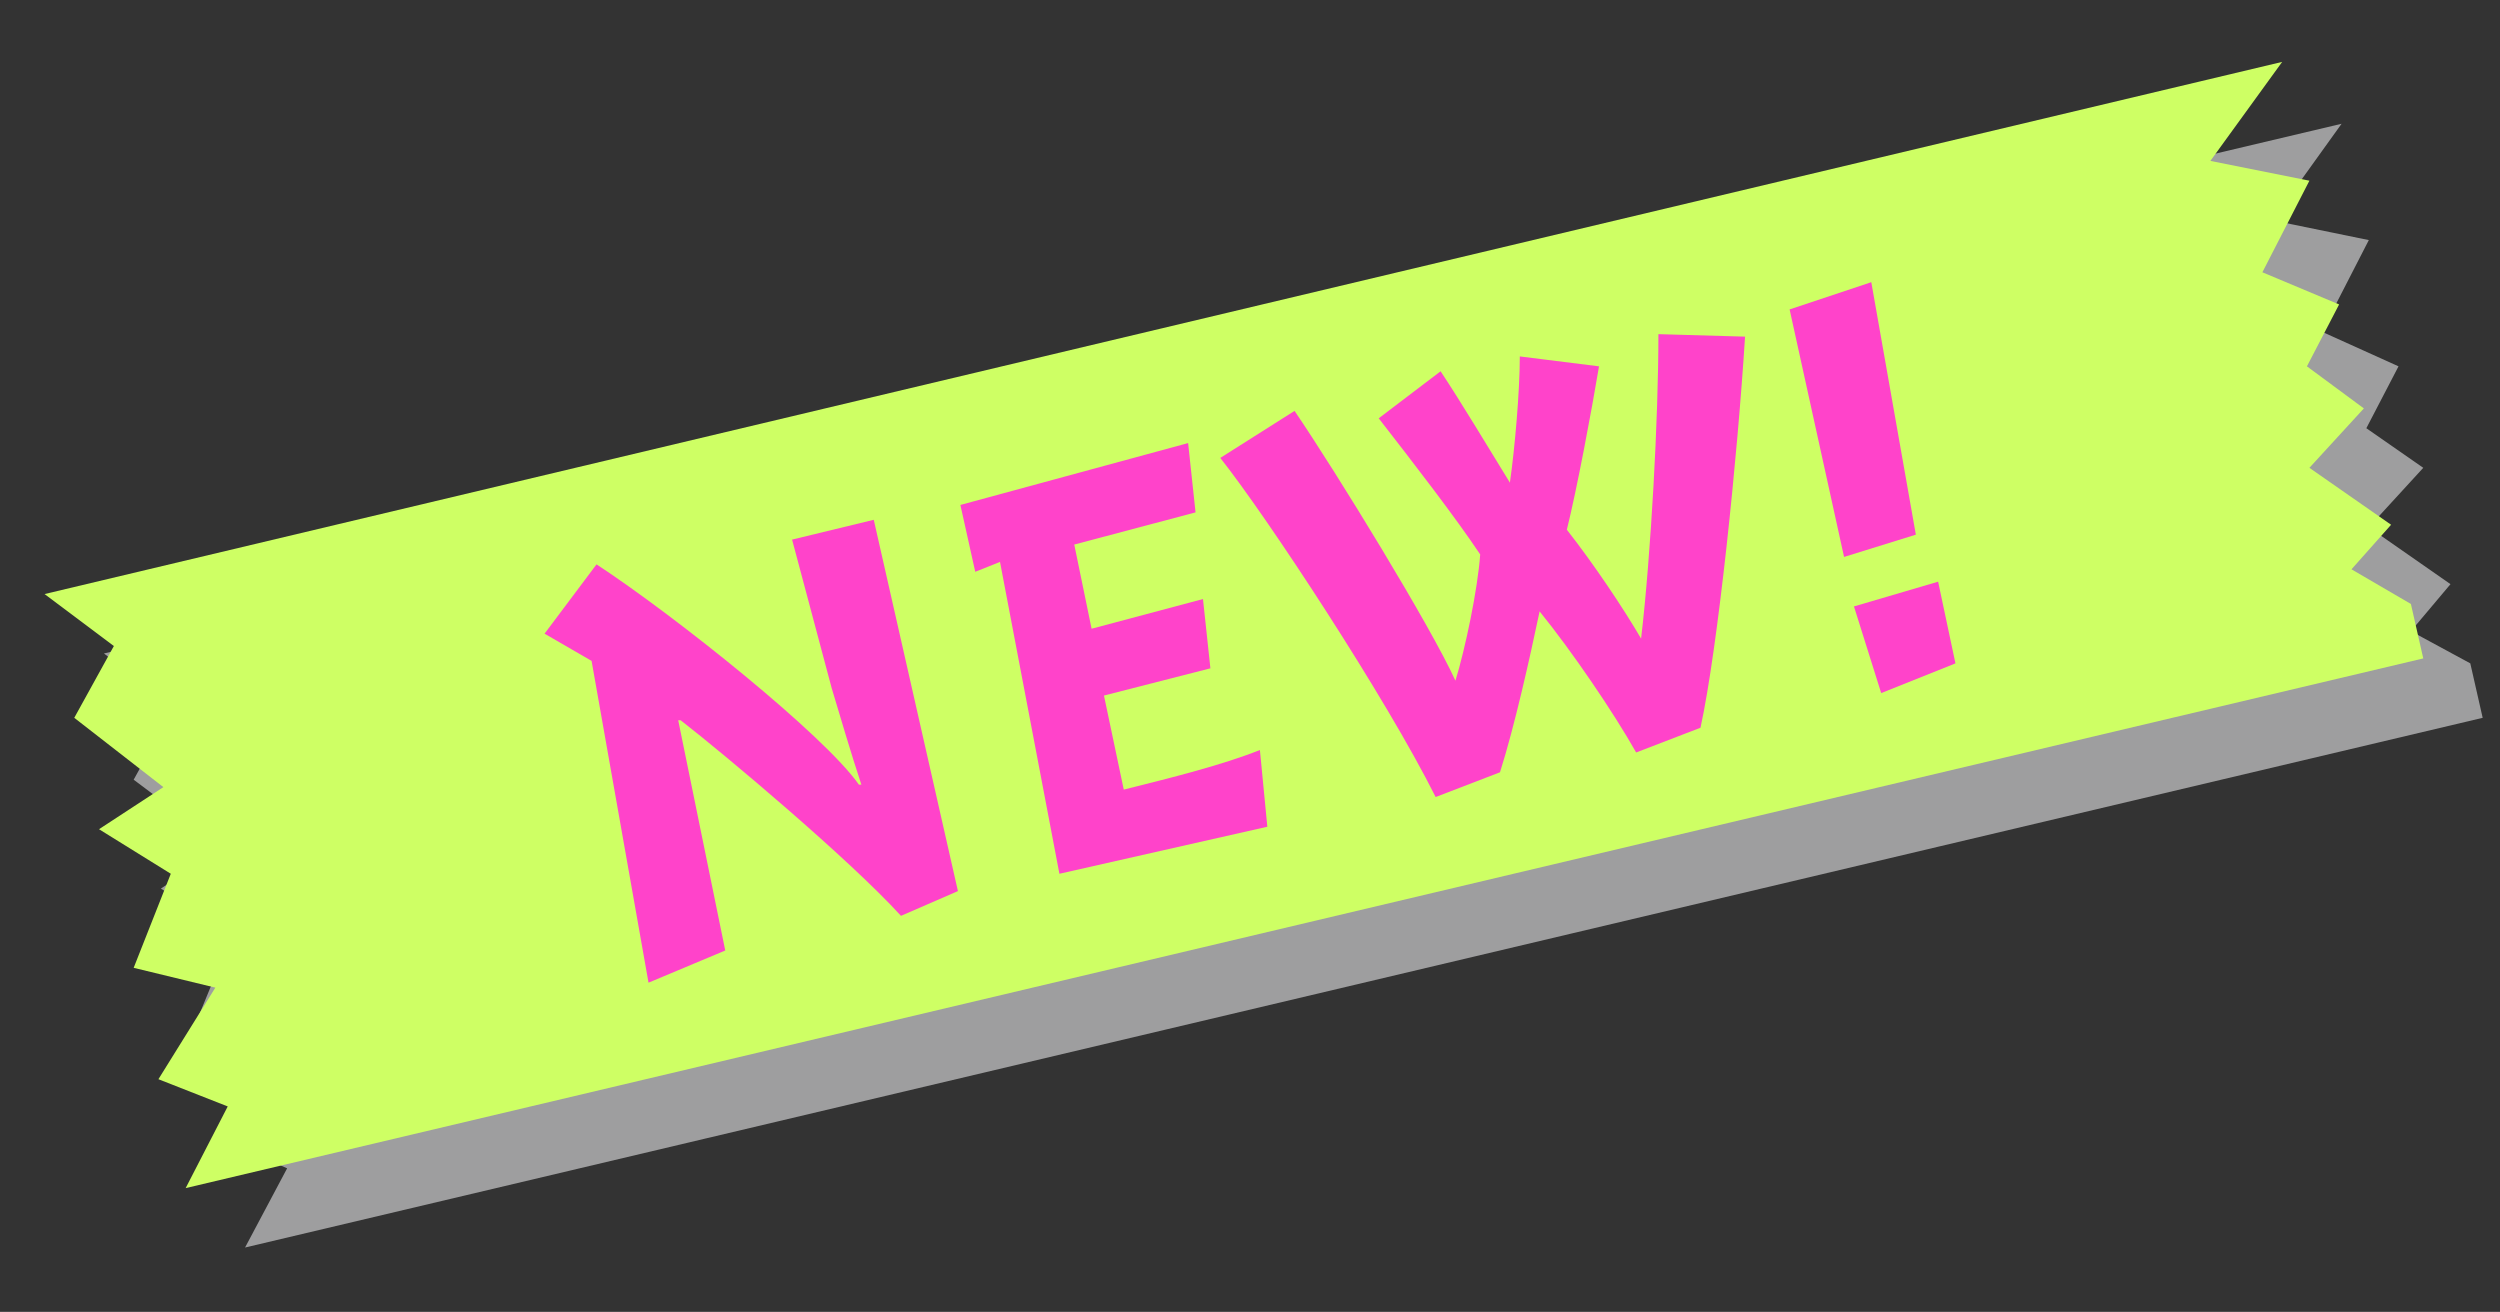
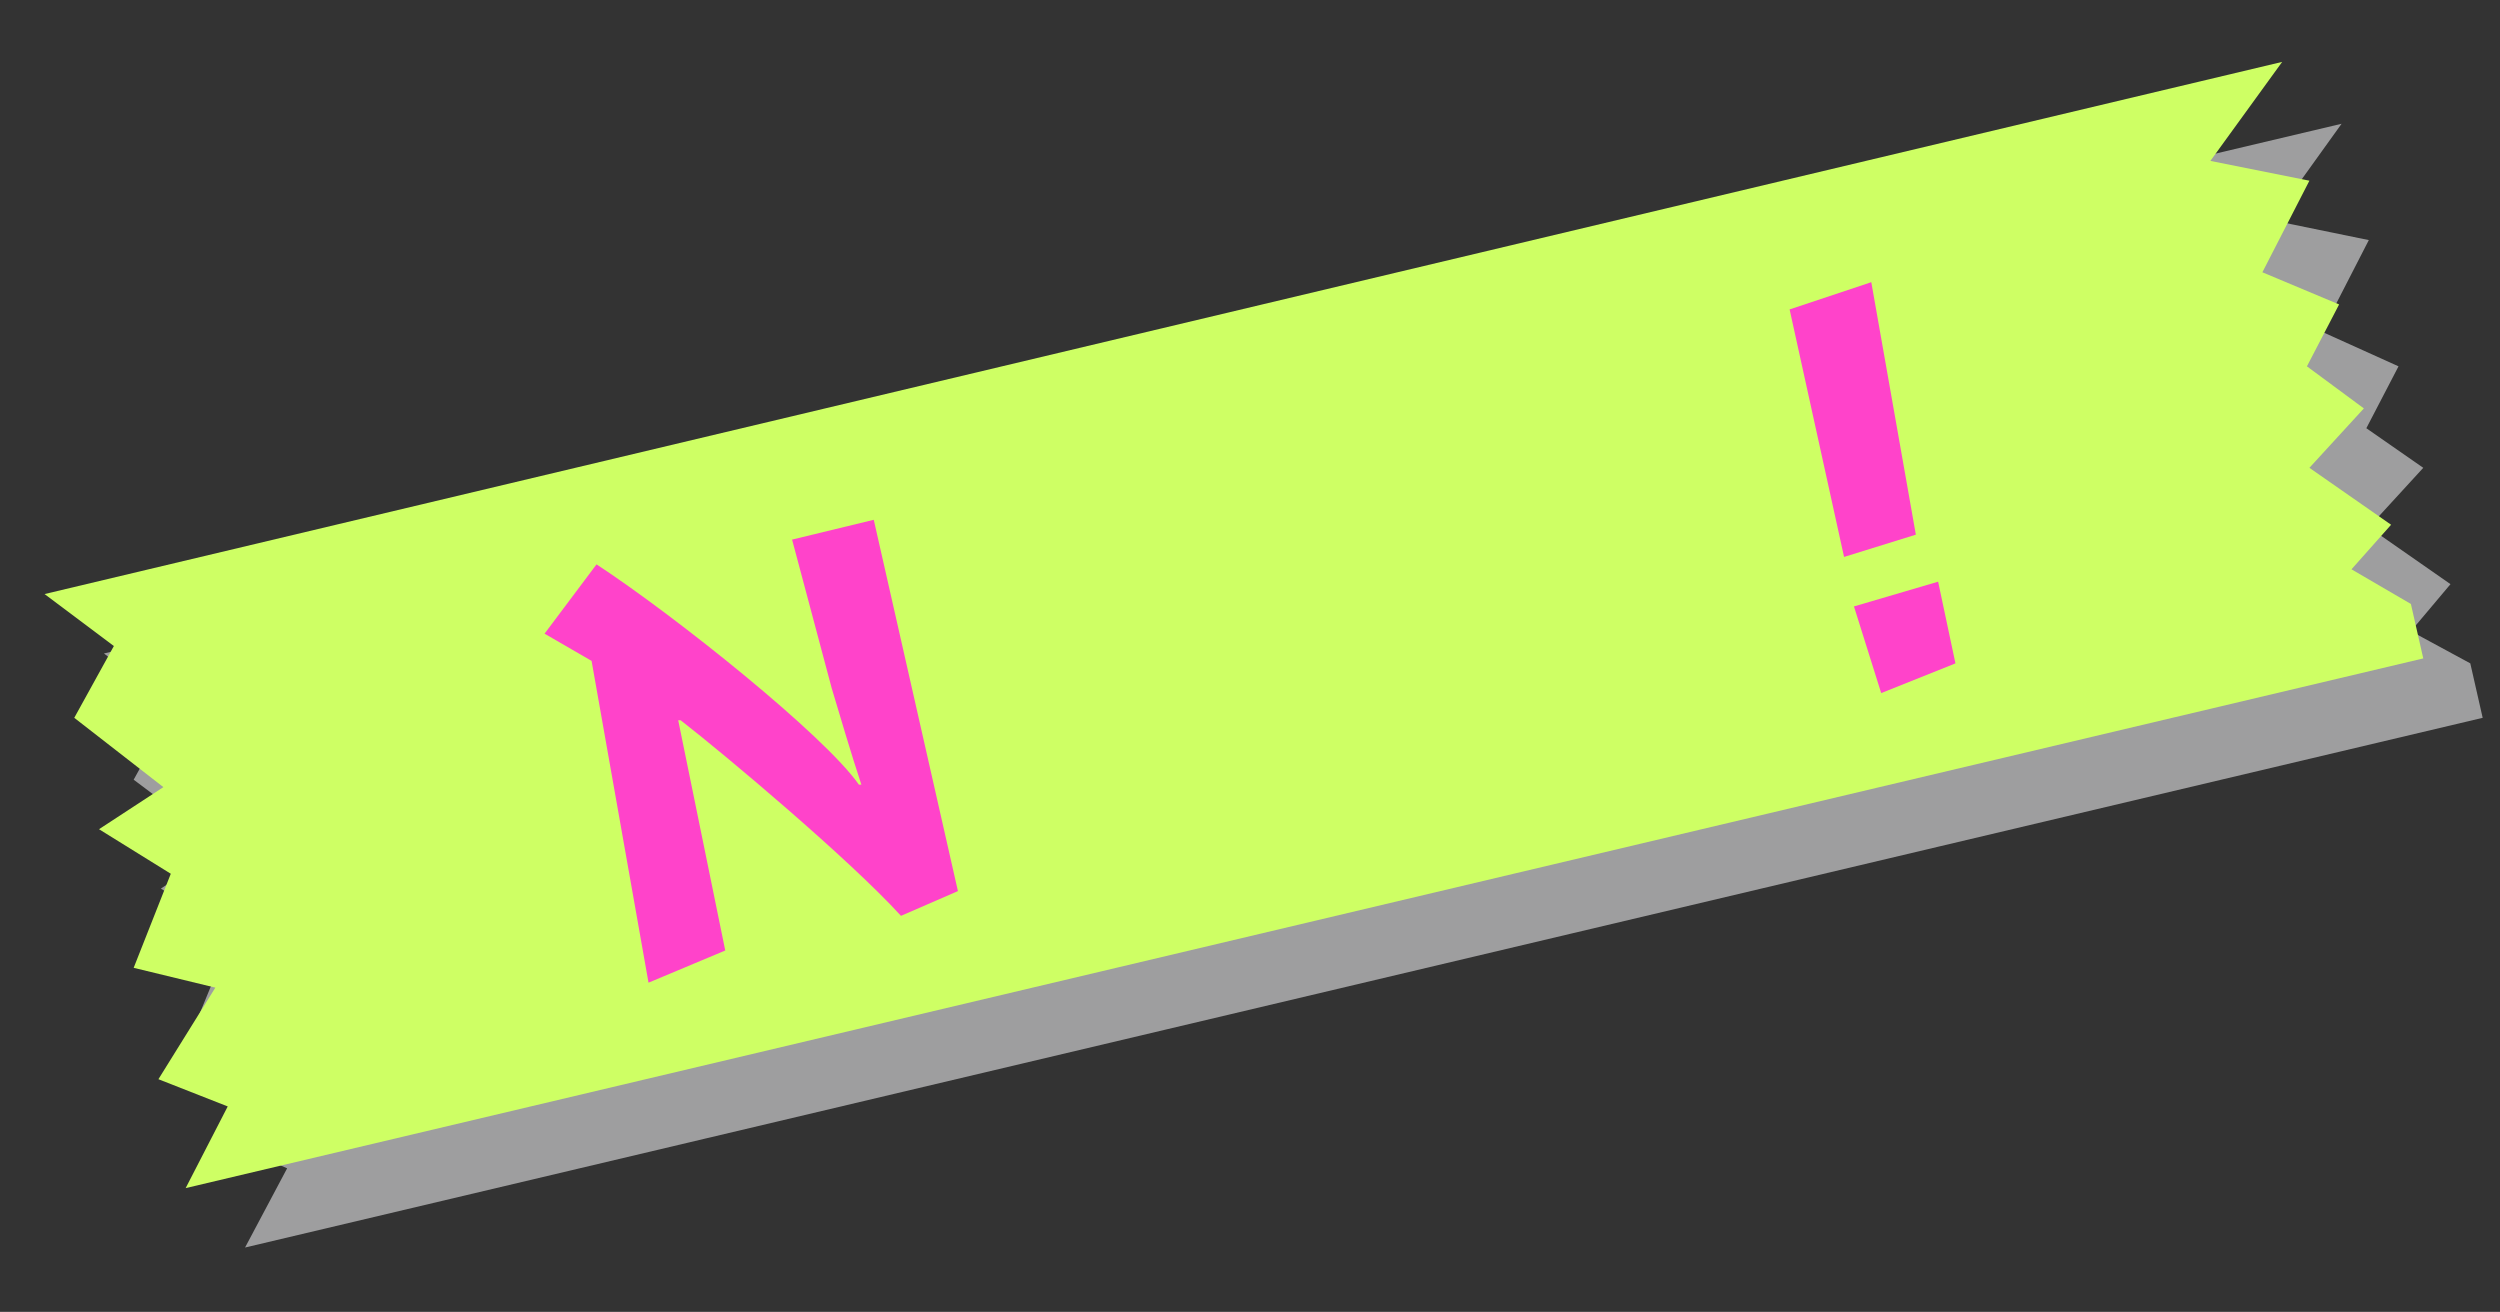
<svg xmlns="http://www.w3.org/2000/svg" version="1.1" id="レイヤー_1" x="0px" y="0px" viewBox="0 0 101 53" width="101px" height="53px" style="enable-background:new 0 0 101 53;" xml:space="preserve">
  <rect x="0" y="0" width="101" height="53" fill="#333333" stroke="none" />
  <style type="text/css">
	.st0{fill:#9E9E9F;}
	.st1{fill:#CEFF64;}
	.st2{fill:#FF43CA;}
</style>
  <g>
    <polygon class="st0" points="100.3,29 99.8,26.8 97.4,25.5 99,23.6 95.7,21.3 97.9,18.9 95.6,17.3 96.9,14.8 93.8,13.4 95.7,9.7    91.8,8.9 94.6,5 4.2,26.4 7,28.6 5.4,31.5 9,34.2 6.5,35.9 9.4,37.7 7.8,41.6 11.1,42.3 8.9,46 11.6,47.2 9.9,50.4  " />
    <g>
      <g>
        <g>
          <g>
            <polygon class="st1" points="97.9,26.6 7.5,48 9.2,44.7 6.4,43.6 8.7,39.9 5.4,39.1 6.9,35.3 4,33.5 6.6,31.8 3,29 4.6,26.1        1.8,24 92.2,2.5 89.3,6.5 93.3,7.3 91.4,11 94.5,12.3 93.2,14.8 95.5,16.5 93.3,18.9 96.6,21.2 95,23 97.4,24.4      " />
          </g>
        </g>
      </g>
    </g>
  </g>
  <g>
    <path class="st2" d="M29.3,38.4l-3.1,1.3l-2.3-13L22,25.6l2.1-2.8c3.2,2.1,9.2,6.9,10.6,8.9l0.1,0c-0.4-1.2-0.9-2.9-1.2-3.9l-1.6-6   l3.3-0.8l3.4,15L36.4,37c-2.1-2.3-7.1-6.5-8.9-7.9l-0.1,0L29.3,38.4z" />
-     <path class="st2" d="M50.9,30.3l0.3,3.1l-8.4,1.9l-2.4-12.6l-1,0.4l-0.6-2.7l9.2-2.5l0.3,2.8L43.4,22l0.7,3.4l4.5-1.2l0.3,2.8   l-4.3,1.1l0.8,3.8C47.4,31.4,49.4,30.9,50.9,30.3z" />
-     <path class="st2" d="M66.3,25.8c0.4-3.4,0.7-8.9,0.7-12.3l3.5,0.1c-0.3,4.8-1.1,12.6-1.8,15.8l-2.6,1c-0.9-1.6-2.6-4.1-3.9-5.7   c-0.4,1.9-1,4.6-1.6,6.5l-2.6,1c-2-4-6.8-11.3-8.7-13.7l3-1.9c1.7,2.5,5.5,8.7,6.5,10.9c0.4-1.3,0.9-3.7,1-5.1   c-1-1.5-2.7-3.7-4.1-5.5l2.5-1.9c0.8,1.2,2,3.2,2.8,4.5c0.2-1.4,0.4-3.7,0.4-5.1l3.2,0.4c-0.3,1.8-0.9,5-1.3,6.6   C64.4,22.8,65.6,24.6,66.3,25.8z" />
    <path class="st2" d="M79,26.8L76,28l-1.1-3.5l3.4-1L79,26.8z M72.3,12.5l3.3-1.1l1.8,10.2l-2.9,0.9L72.3,12.5z" />
  </g>
</svg>